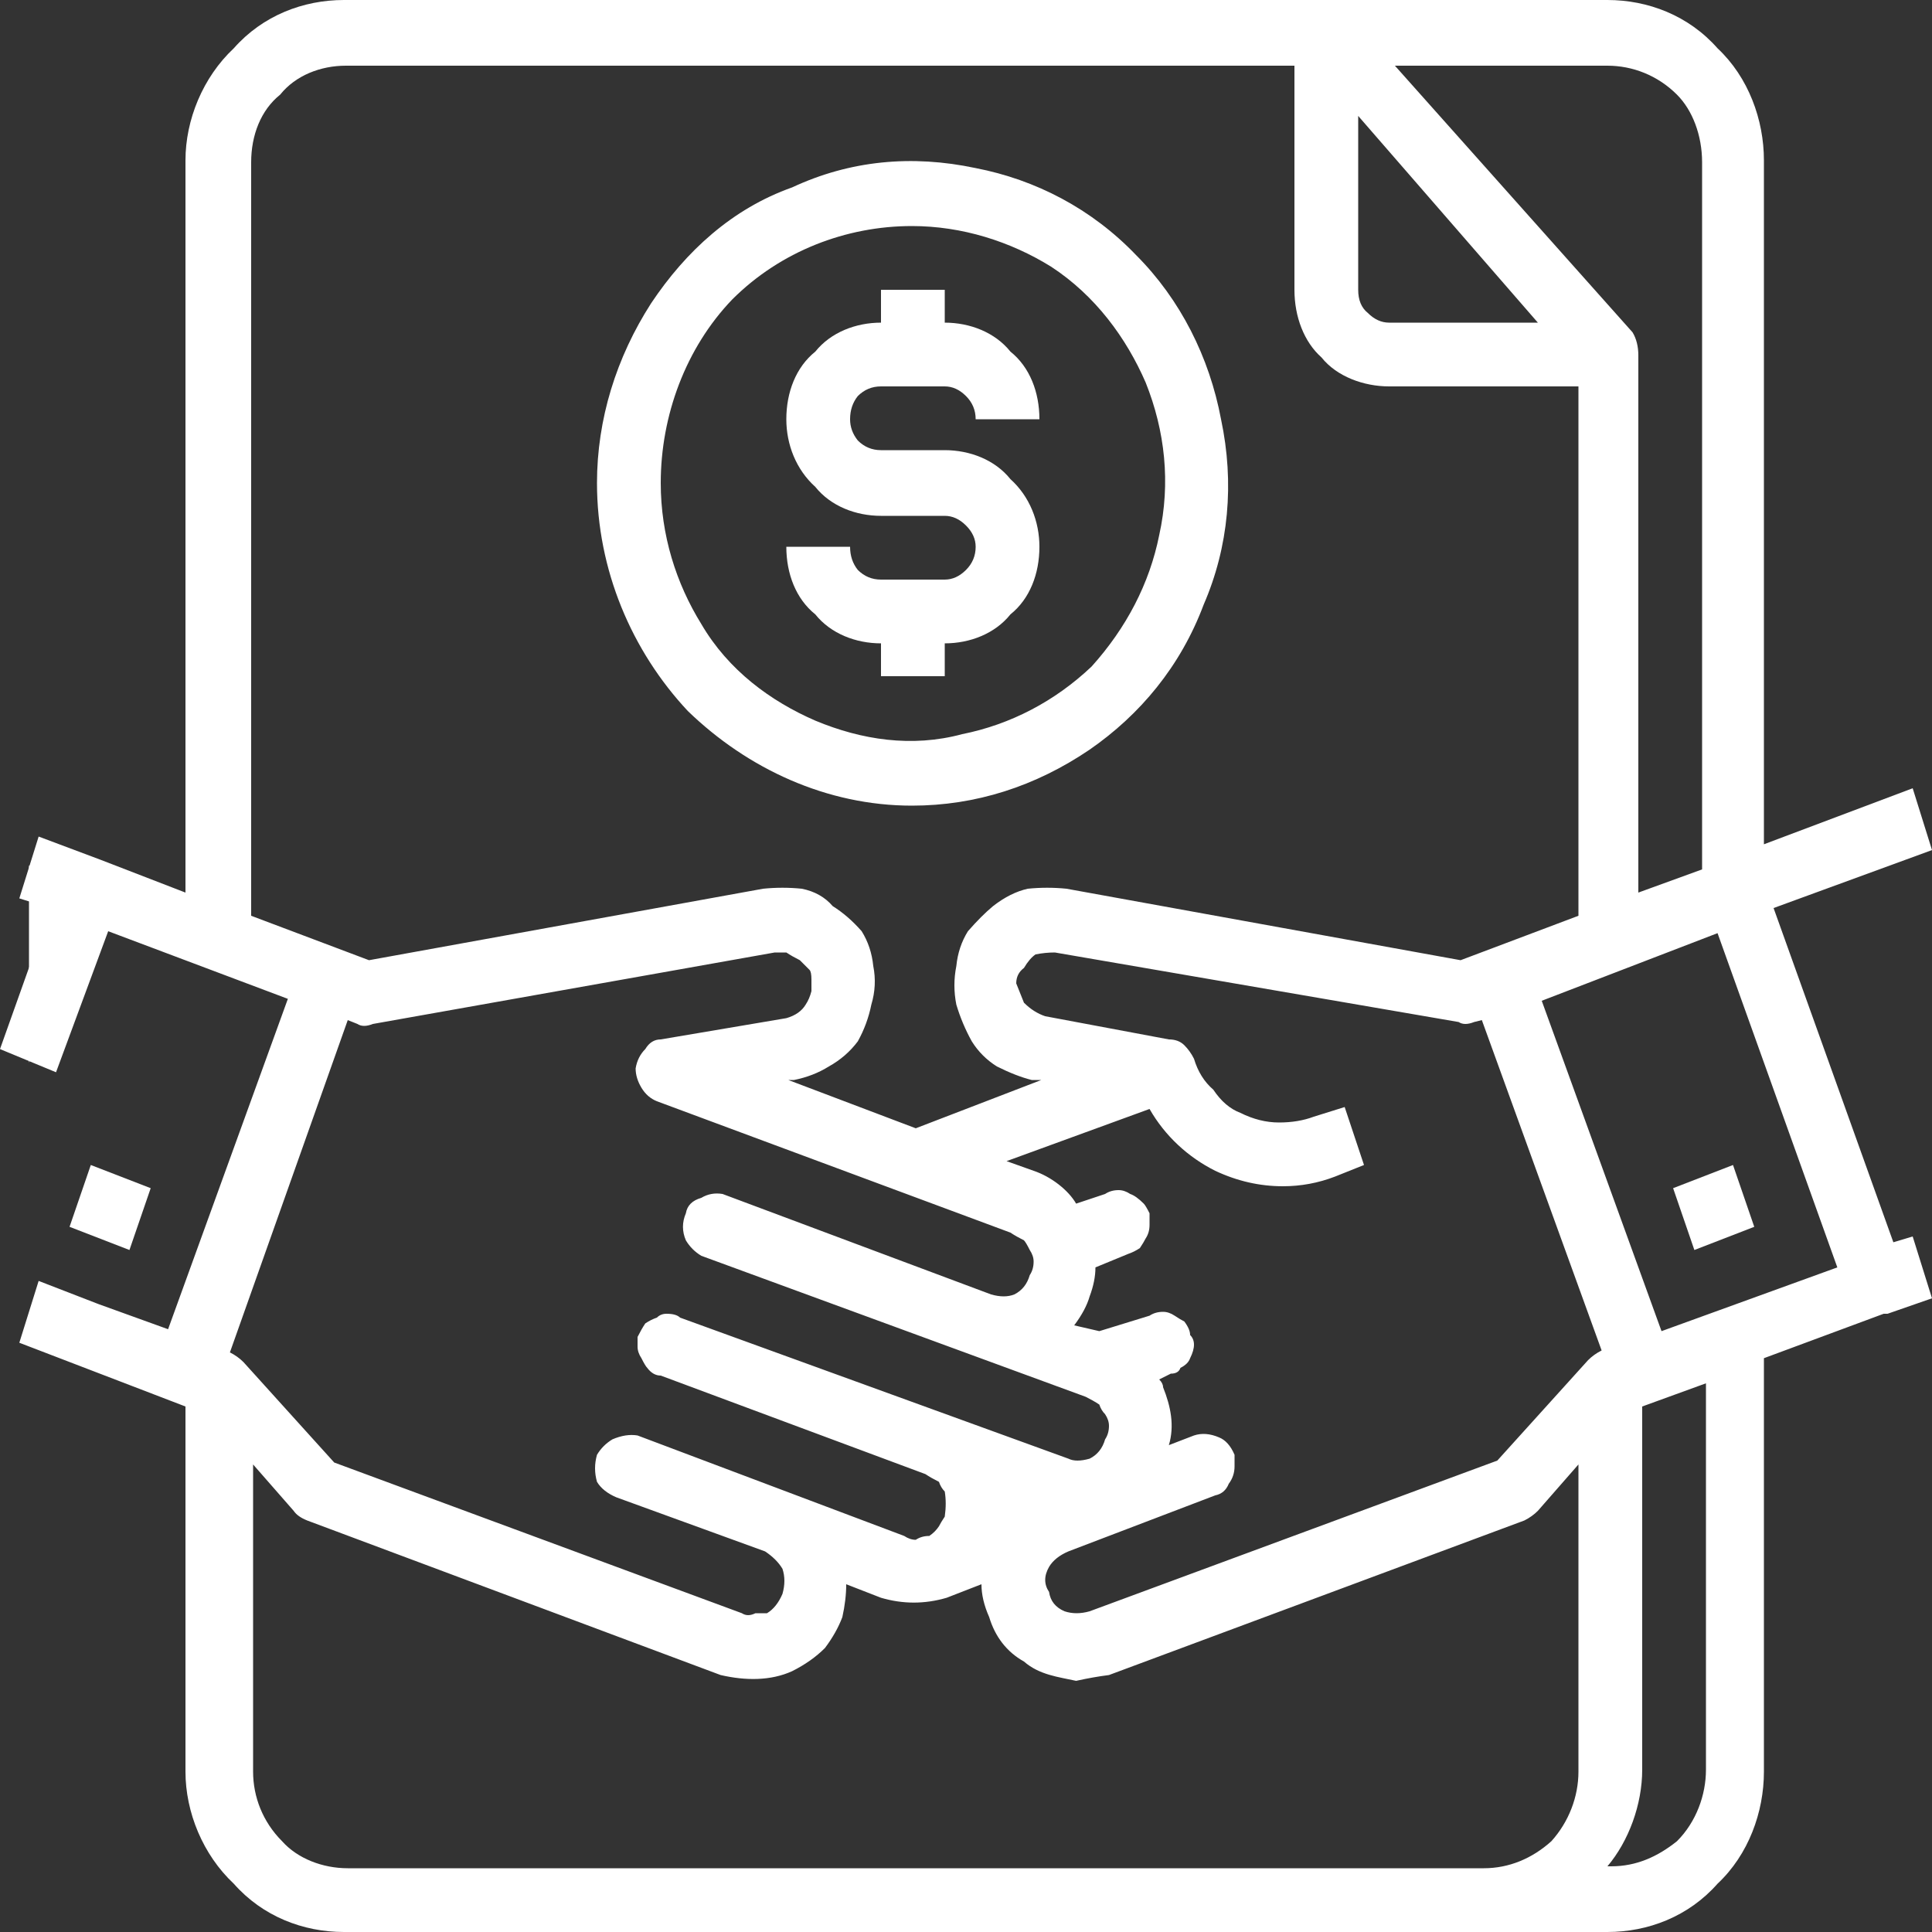
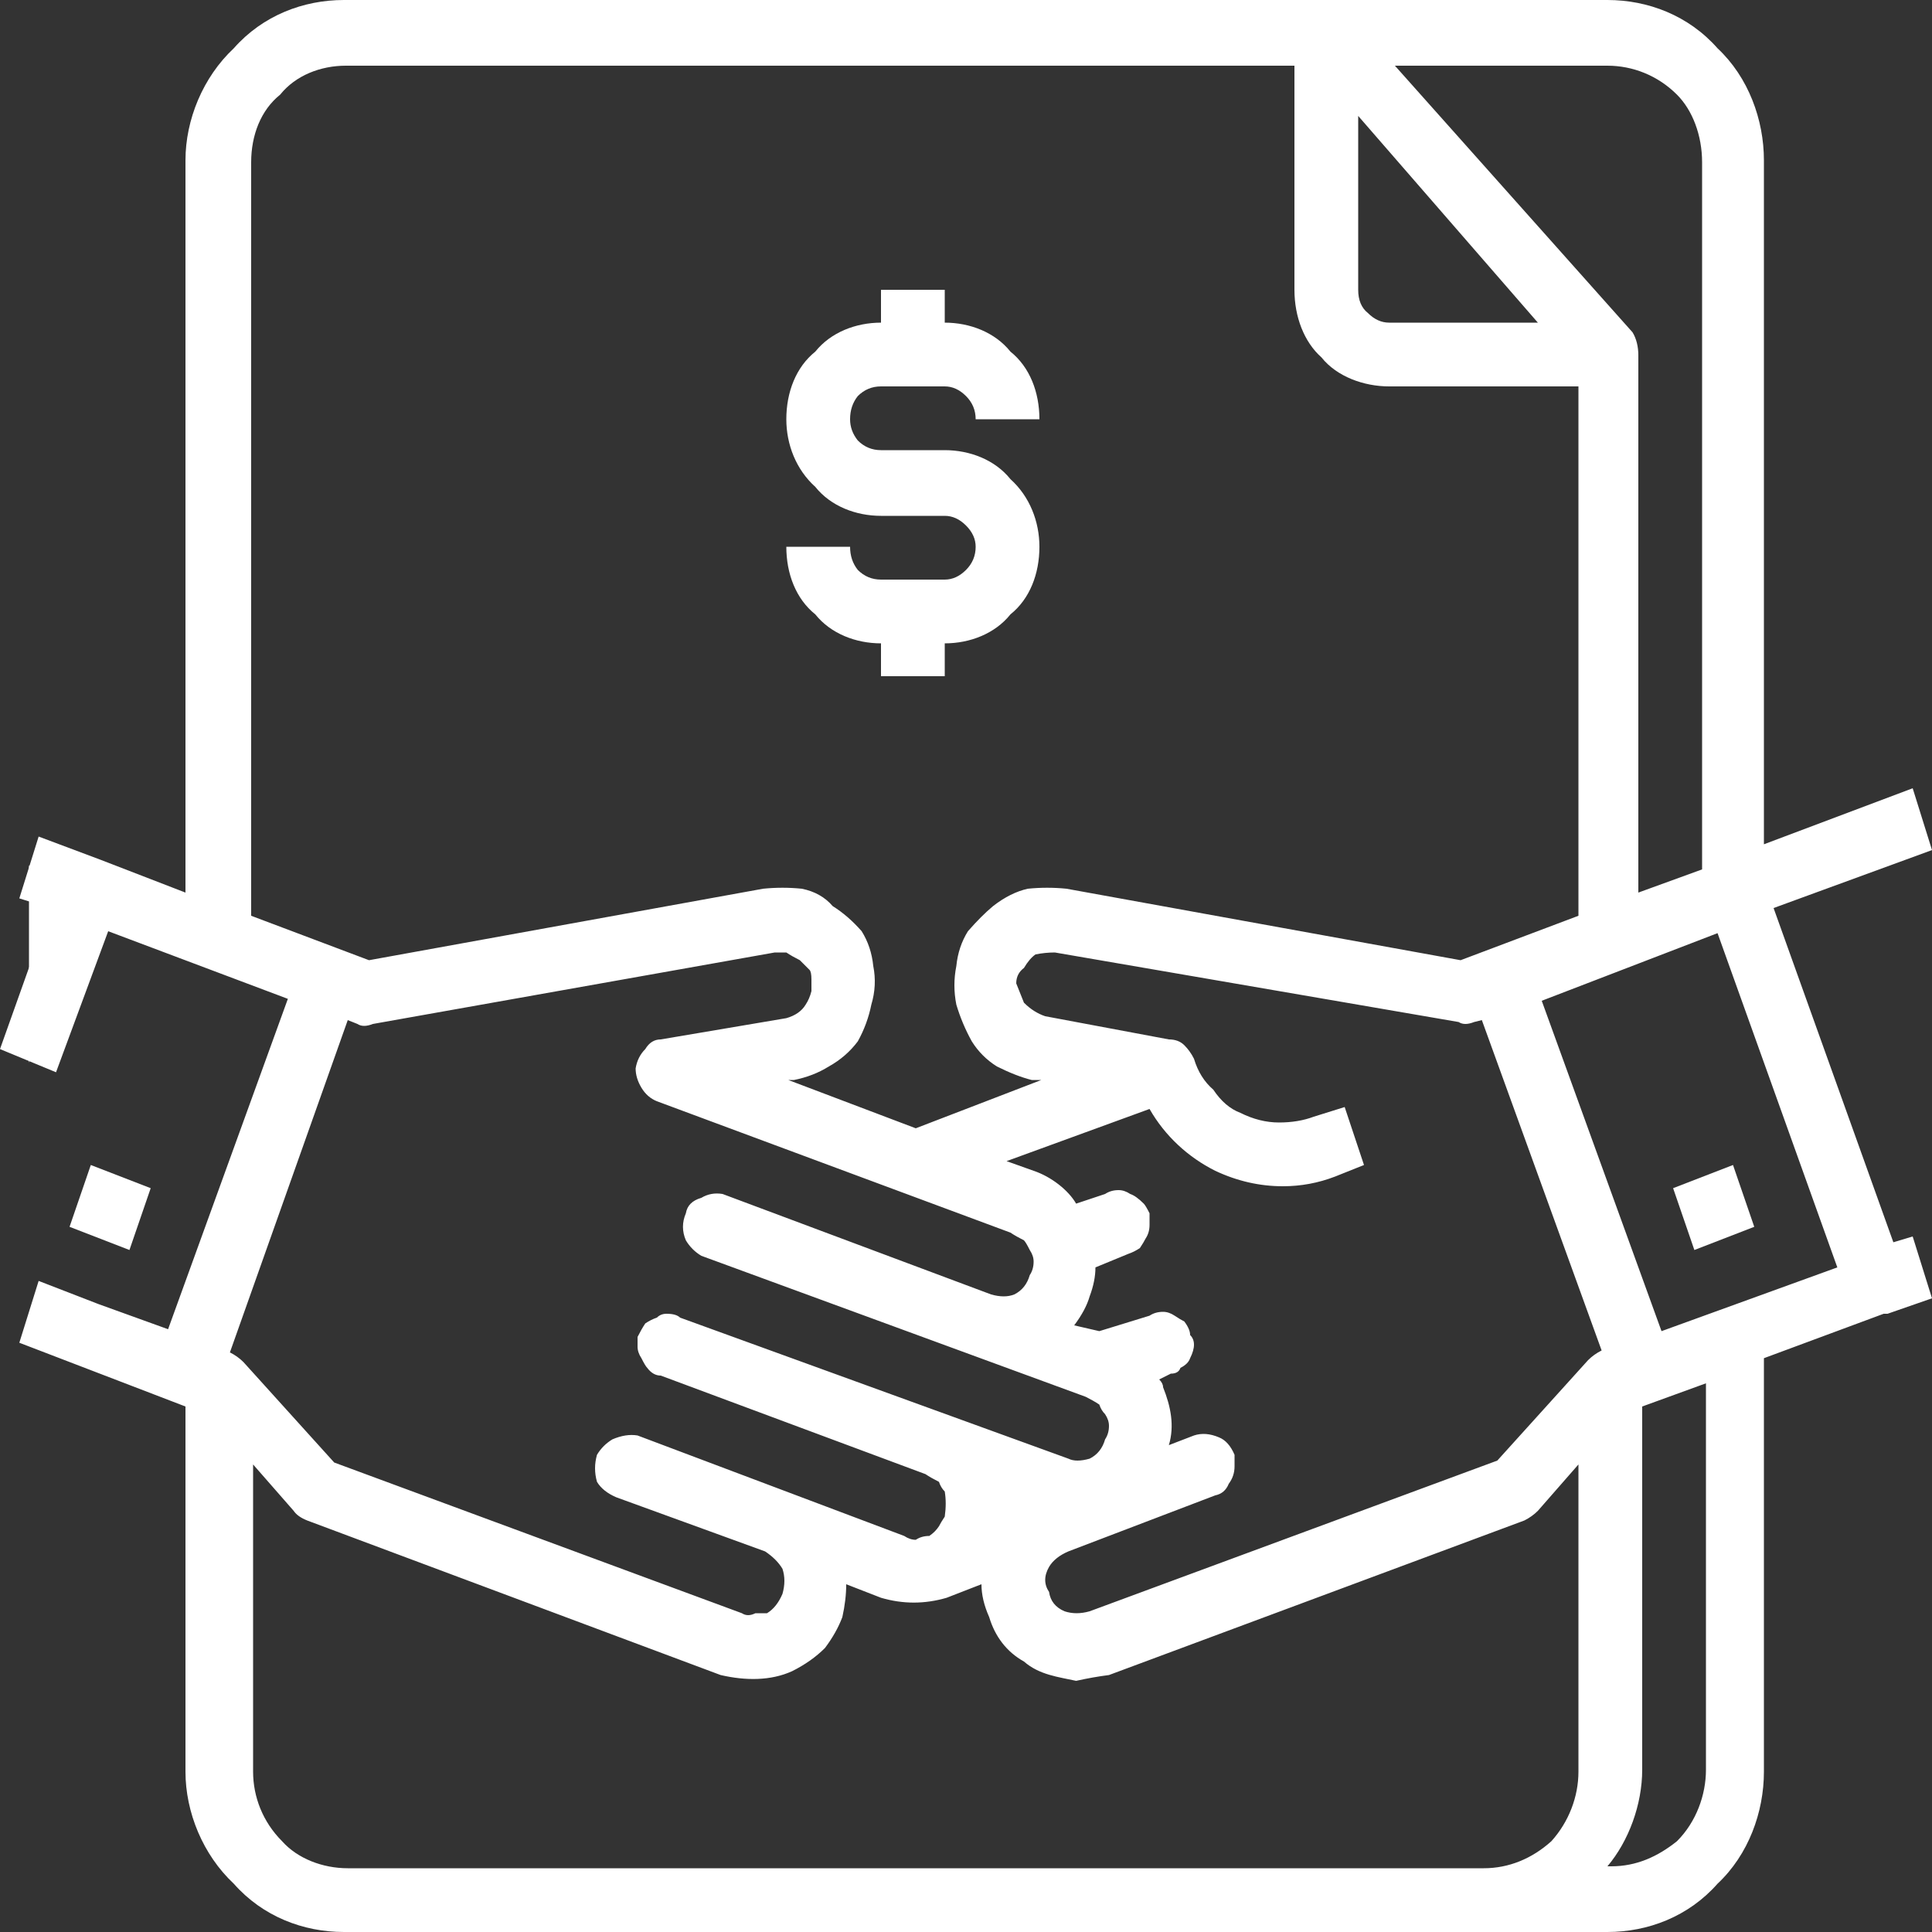
<svg xmlns="http://www.w3.org/2000/svg" width="100" height="100" version="1.2">
  <rect width="100%" height="100%" fill="#333333" stroke="none" />
  <style>.s0{fill:#fff}</style>
  <path id="Layer" d="m4.6 46-3.1 9V44.8z" class="s0" />
  <path d="m7.8 61.5-1.1 3.2-3.1-1.2 1.1-3.2z" class="s0" />
  <path fill-rule="evenodd" d="m99 64 1 3.2-2.3.8h-.2l-6.2 2.3v21.4c0 2.1-.8 4.3-2.4 5.8-1.5 1.7-3.6 2.5-5.7 2.5H17.8c-2.1 0-4.2-.8-5.7-2.5-1.6-1.5-2.5-3.7-2.5-5.8V72.8L1 69.5l1-3.2 3.1 1.2 3.6 1.3 6.2-17.1-9.3-3.5-2.7 7.3L0 54.3 2.6 47 1 46.5l1-3.2 3.2 1.2 4.4 1.7V8.3c0-2.1.9-4.3 2.5-5.8C13.6.8 15.7 0 17.8 0h65.4c2.1 0 4.2.8 5.7 2.5 1.6 1.5 2.4 3.7 2.4 5.8v35.4l7.7-2.9 1 3.2-8.2 3L98 64.3zM72.2 3.4l12.3 13.8q.3.5.3 1.2v27.8l3.3-1.2V8.4c0-1.4-.5-2.7-1.3-3.5-1-1-2.3-1.5-3.6-1.5zM19.1 49.7 39.5 46q1-.1 2 0 1 .2 1.6.9.8.5 1.5 1.3.5.8.6 1.8.2 1-.1 2-.2 1-.7 1.9-.6.8-1.5 1.3-.8.5-1.8.7h-.3l6.6 2.5 6.5-2.5h-.5q-.8-.2-1.8-.7-.8-.5-1.3-1.3-.5-.9-.8-1.9-.2-1 0-2 .1-1 .6-1.8.7-.8 1.3-1.3.9-.7 1.8-.9 1-.1 2 0l20.4 3.7 6.1-2.3V20h-9.8c-1.3 0-2.7-.5-3.5-1.5-.9-.8-1.4-2.1-1.4-3.5V3.4H17.9c-1.3 0-2.6.5-3.4 1.5-1 .8-1.5 2.1-1.5 3.5v39zM70.3 15q0 .8.5 1.2.5.5 1.1.5h7.7L70.3 6zM12.6 70.5l4.7 5.2 21.1 7.8q.3.2.7 0h.6q.5-.3.8-1 .2-.7 0-1.3-.3-.5-.9-.9l-7.7-2.8q-.7-.3-1-.8-.2-.7 0-1.4.3-.5.8-.8.7-.3 1.3-.2l13.8 5.2q.3.2.6.2.3-.2.7-.2.3-.2.5-.5.1-.2.3-.5.1-.7 0-1.3-.2-.2-.3-.5-.4-.2-.7-.4l-13.7-5.1q-.4 0-.7-.4-.1-.1-.3-.5-.2-.3-.2-.6v-.5q.2-.4.4-.7.3-.2.6-.3.2-.2.5-.2.5 0 .7.2l20.1 7.3q.4.2 1.1 0 .6-.3.8-1 .2-.3.2-.7 0-.3-.2-.6-.2-.2-.3-.5-.3-.2-.7-.4L36.3 65q-.5-.3-.8-.8-.3-.7 0-1.4.1-.6.8-.8.5-.3 1.1-.2L51.3 67q.7.2 1.2 0 .6-.3.8-1 .2-.3.2-.7 0-.3-.2-.6-.2-.4-.3-.5-.4-.2-.7-.4L34 57q-.5-.2-.8-.7-.3-.5-.3-1 .1-.6.5-1 .3-.5.8-.5l6.5-1.1q.7-.2 1-.7.2-.3.3-.7v-.6q0-.4-.1-.5l-.5-.5q-.4-.2-.7-.4h-.6L19.3 53q-.5.2-.8 0l-.5-.2L11.9 70q.4.2.7.5zm69.1 5.3-2.1 2.4q-.3.3-.7.5l-21.5 8q-.8.1-1.7.3c-.9-.2-1.9-.3-2.7-1-.9-.5-1.5-1.3-1.8-2.3q-.4-.9-.4-1.7l-1.8.7q-1.7.5-3.4 0l-1.8-.7q0 .8-.2 1.7-.3.8-.9 1.6-.7.7-1.7 1.2c-1.1.5-2.4.5-3.7.2l-21.4-8q-.5-.2-.7-.5l-2.1-2.4v15.9c0 1.3.5 2.6 1.5 3.6.8.9 2.1 1.4 3.4 1.4h58.8c1.3 0 2.5-.5 3.5-1.4.9-1 1.4-2.3 1.4-3.6zm1.2-5.9-6.2-17.1-.4.1q-.5.2-.8 0l-20.9-3.6q-.5 0-1 .1-.3.2-.6.7-.4.3-.4.8l.4 1q.5.5 1.1.7l6.4 1.2q.5 0 .8.3.3.3.5.7.3 1 1 1.6.6.9 1.4 1.2 1 .5 2 .5t1.8-.3l1.6-.5 1 3-1.5.6q-1.3.5-2.7.5-1.8 0-3.5-.8c-1.4-.7-2.6-1.8-3.4-3.2l-7.4 2.7 1.4.5c.9.3 1.8 1 2.2 1.7l1.5-.5q.3-.2.7-.2.3 0 .6.2.3.1.7.5.1.1.3.5v.6q0 .4-.2.7-.1.2-.3.5-.3.2-.6.3l-1.7.7q0 .7-.3 1.5-.2.7-.8 1.5l1.3.3 2.6-.8q.3-.2.7-.2.3 0 .6.2t.5.3q.3.4.3.7.2.2.2.5t-.2.7q-.1.3-.5.5-.1.3-.5.3l-.6.3q.2.2.2.4c.4 1 .6 2 .3 3l1.3-.5q.6-.2 1.3.1.5.2.8.9v.6q0 .5-.3.9-.2.5-.7.6l-7.6 2.9q-.7.3-1 .8-.4.7 0 1.3.1.7.8 1 .6.2 1.3 0l21.1-7.8 4.7-5.2q.3-.3.7-.5zm5.4 1.7L85 72.8v18.8c0 1.8-.7 3.7-1.8 5h.2c1.3 0 2.4-.5 3.4-1.3 1-1 1.5-2.4 1.5-3.7zm6.8-6-6.2-17.3-9.1 3.5L86 68.9z" class="s0" />
  <path d="m90.8 63.5-3.1 1.2-1.1-3.2 3.1-1.2zM50 29.5q.5-.5.5-1.2 0-.6-.5-1.1-.5-.5-1.1-.5h-3.3c-1.3 0-2.6-.5-3.4-1.5-1-.9-1.5-2.2-1.5-3.5 0-1.4.5-2.7 1.5-3.5.8-1 2.1-1.5 3.4-1.5V15h3.3v1.7c1.3 0 2.6.5 3.4 1.5 1 .8 1.5 2.1 1.5 3.5h-3.3q0-.7-.5-1.2t-1.1-.5h-3.3q-.7 0-1.2.5-.4.5-.4 1.2 0 .6.4 1.1.5.5 1.2.5h3.3c1.3 0 2.6.5 3.4 1.5 1 .9 1.5 2.2 1.5 3.5 0 1.4-.5 2.7-1.5 3.5-.8 1-2.1 1.5-3.4 1.5V35h-3.3v-1.7c-1.3 0-2.6-.5-3.4-1.5-1-.8-1.5-2.1-1.5-3.5H44q0 .7.4 1.2.5.5 1.2.5h3.3q.6 0 1.1-.5z" class="s0" />
-   <path fill-rule="evenodd" d="M35.6 36.8c-2.9-3.1-4.7-7.3-4.7-11.8 0-3.3 1-6.5 2.8-9.3 1.8-2.7 4.2-4.9 7.3-6 3-1.4 6.2-1.7 9.5-1 3.1.6 6 2.1 8.3 4.5 2.3 2.3 3.8 5.3 4.4 8.5.7 3.3.4 6.6-.9 9.6-1.2 3.2-3.3 5.7-5.9 7.5-2.8 1.9-5.9 2.9-9.2 2.9-4.4 0-8.5-1.9-11.6-4.9zm2.3-21.3c-2.4 2.5-3.7 6-3.7 9.5 0 2.7.8 5.2 2.1 7.3 1.4 2.4 3.6 4 5.9 5 2.4 1 5 1.4 7.6.7 2.5-.5 4.8-1.7 6.7-3.5 1.8-2 3-4.3 3.5-6.8.6-2.7.3-5.4-.7-7.9-1-2.3-2.6-4.5-4.9-6-2.1-1.3-4.6-2.1-7.2-2.1-3.4 0-6.8 1.3-9.3 3.8z" class="s0" />
</svg>